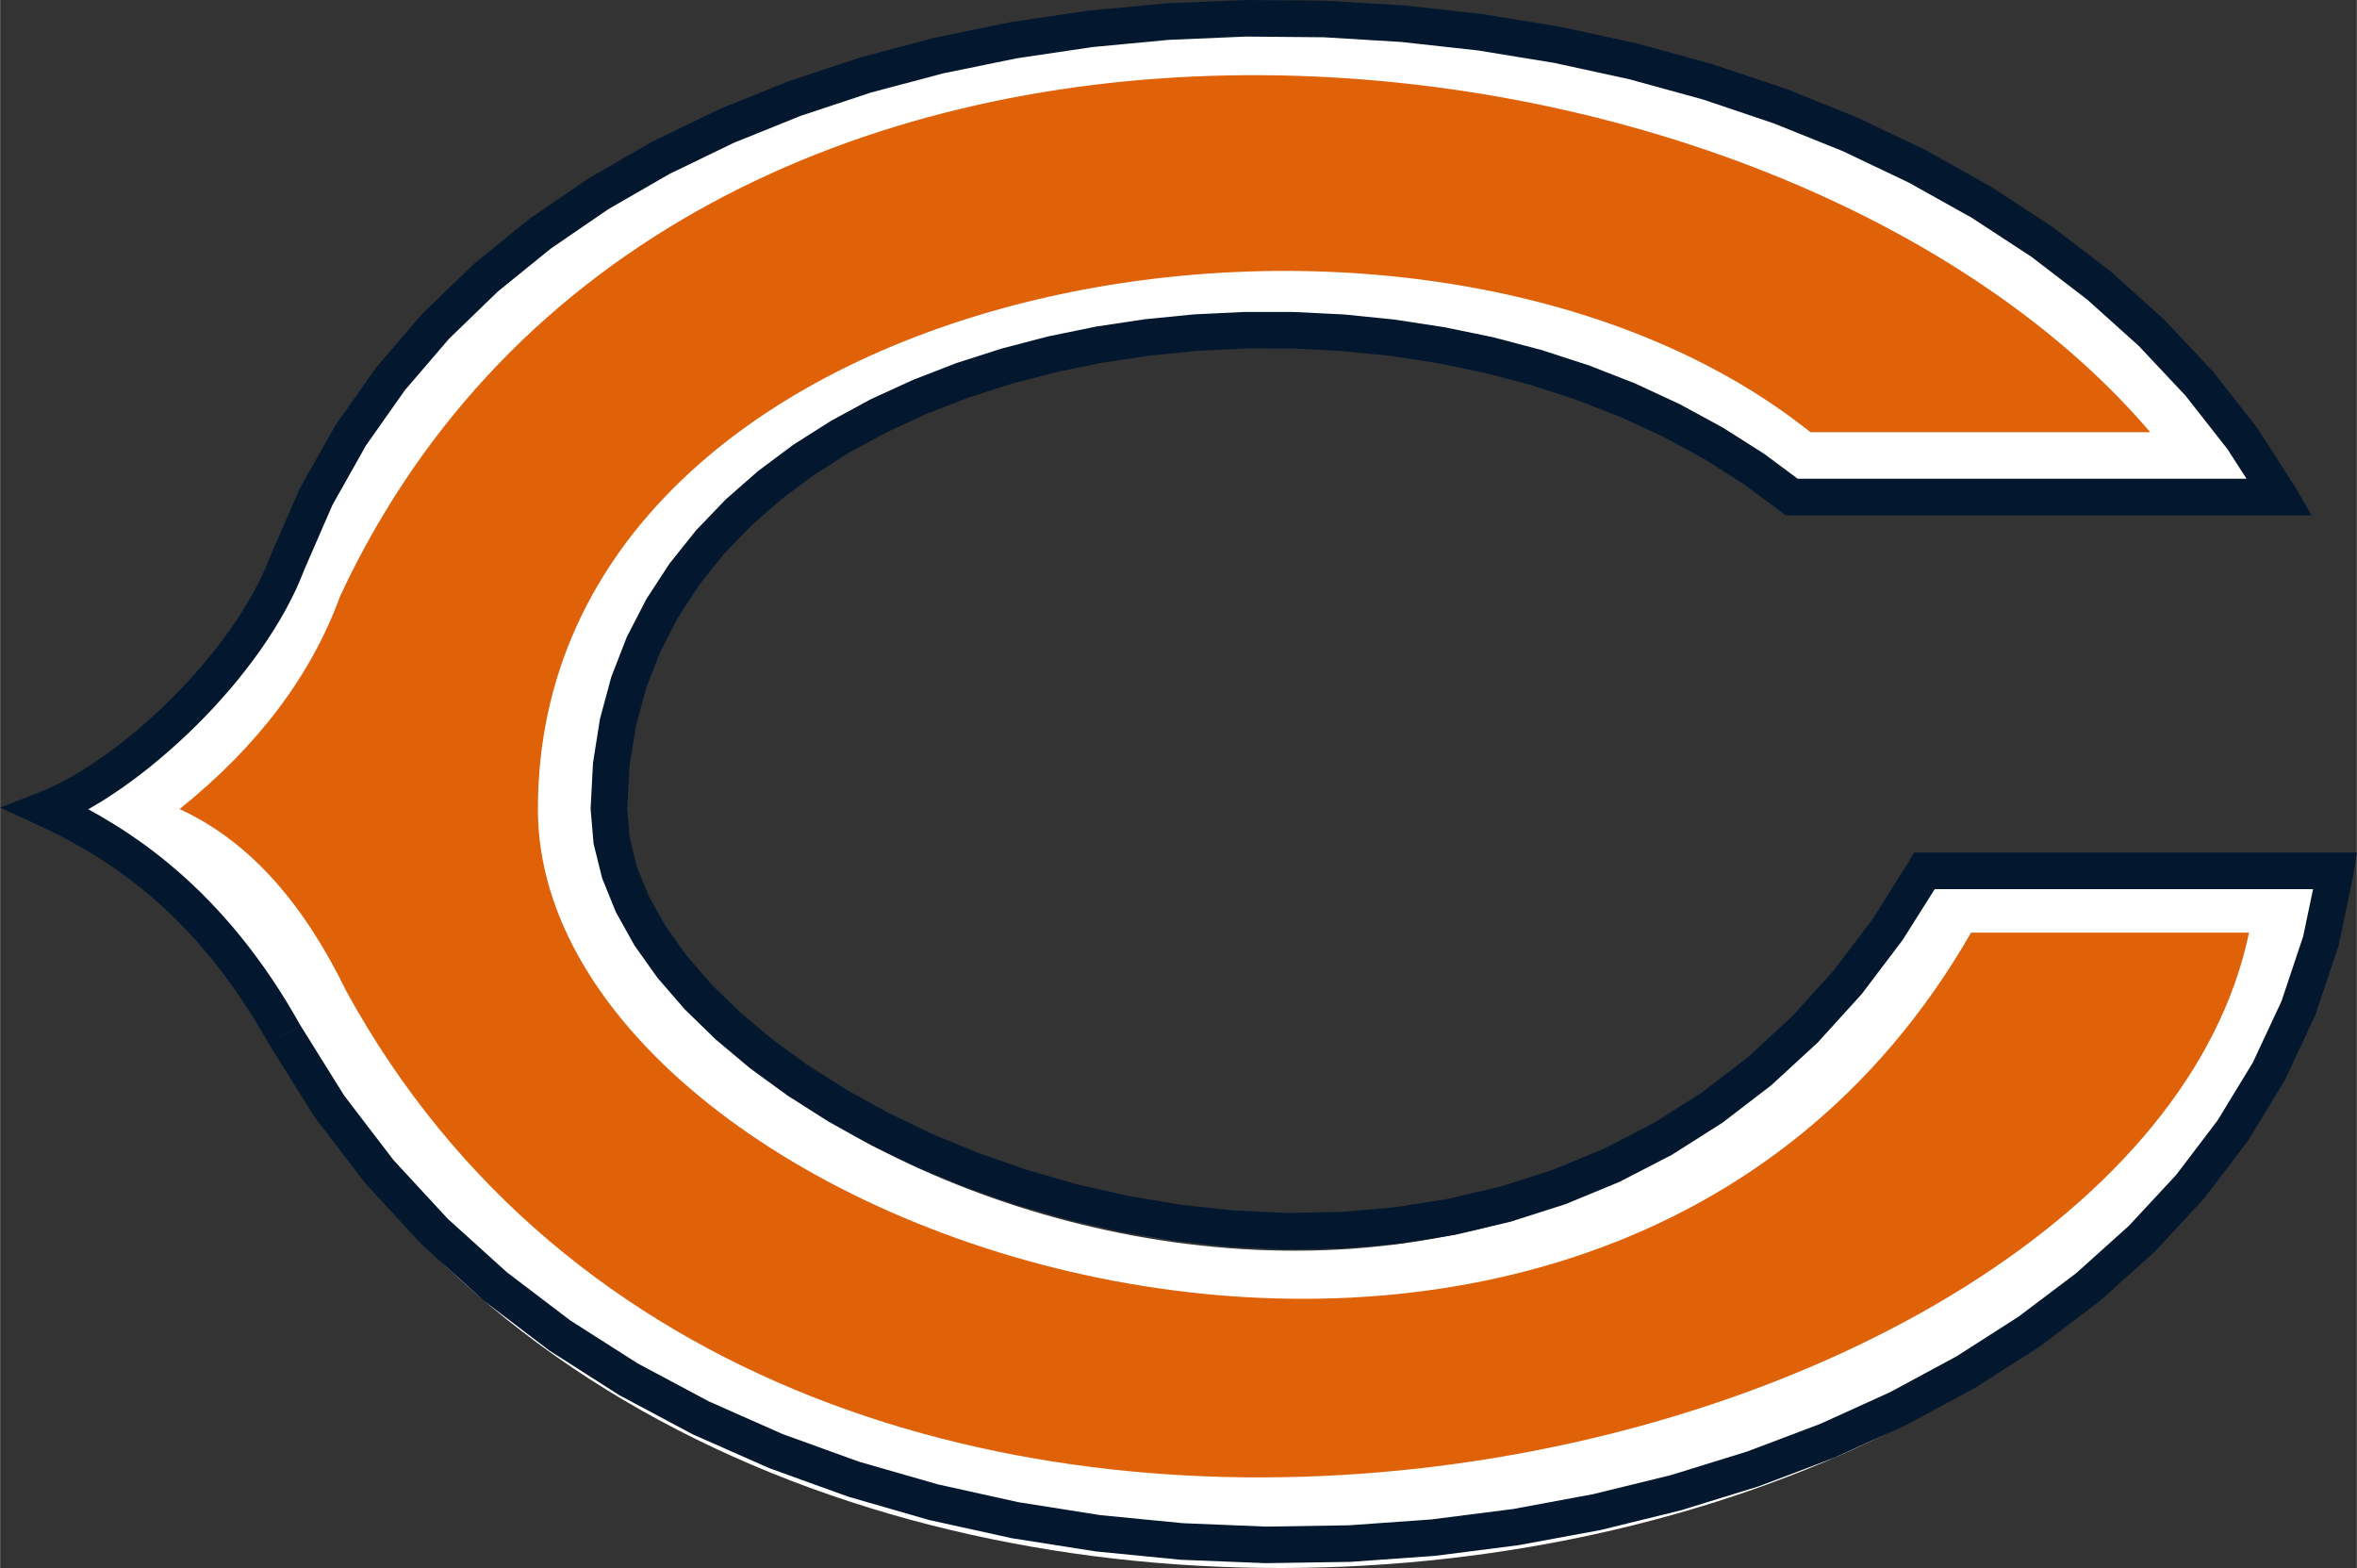
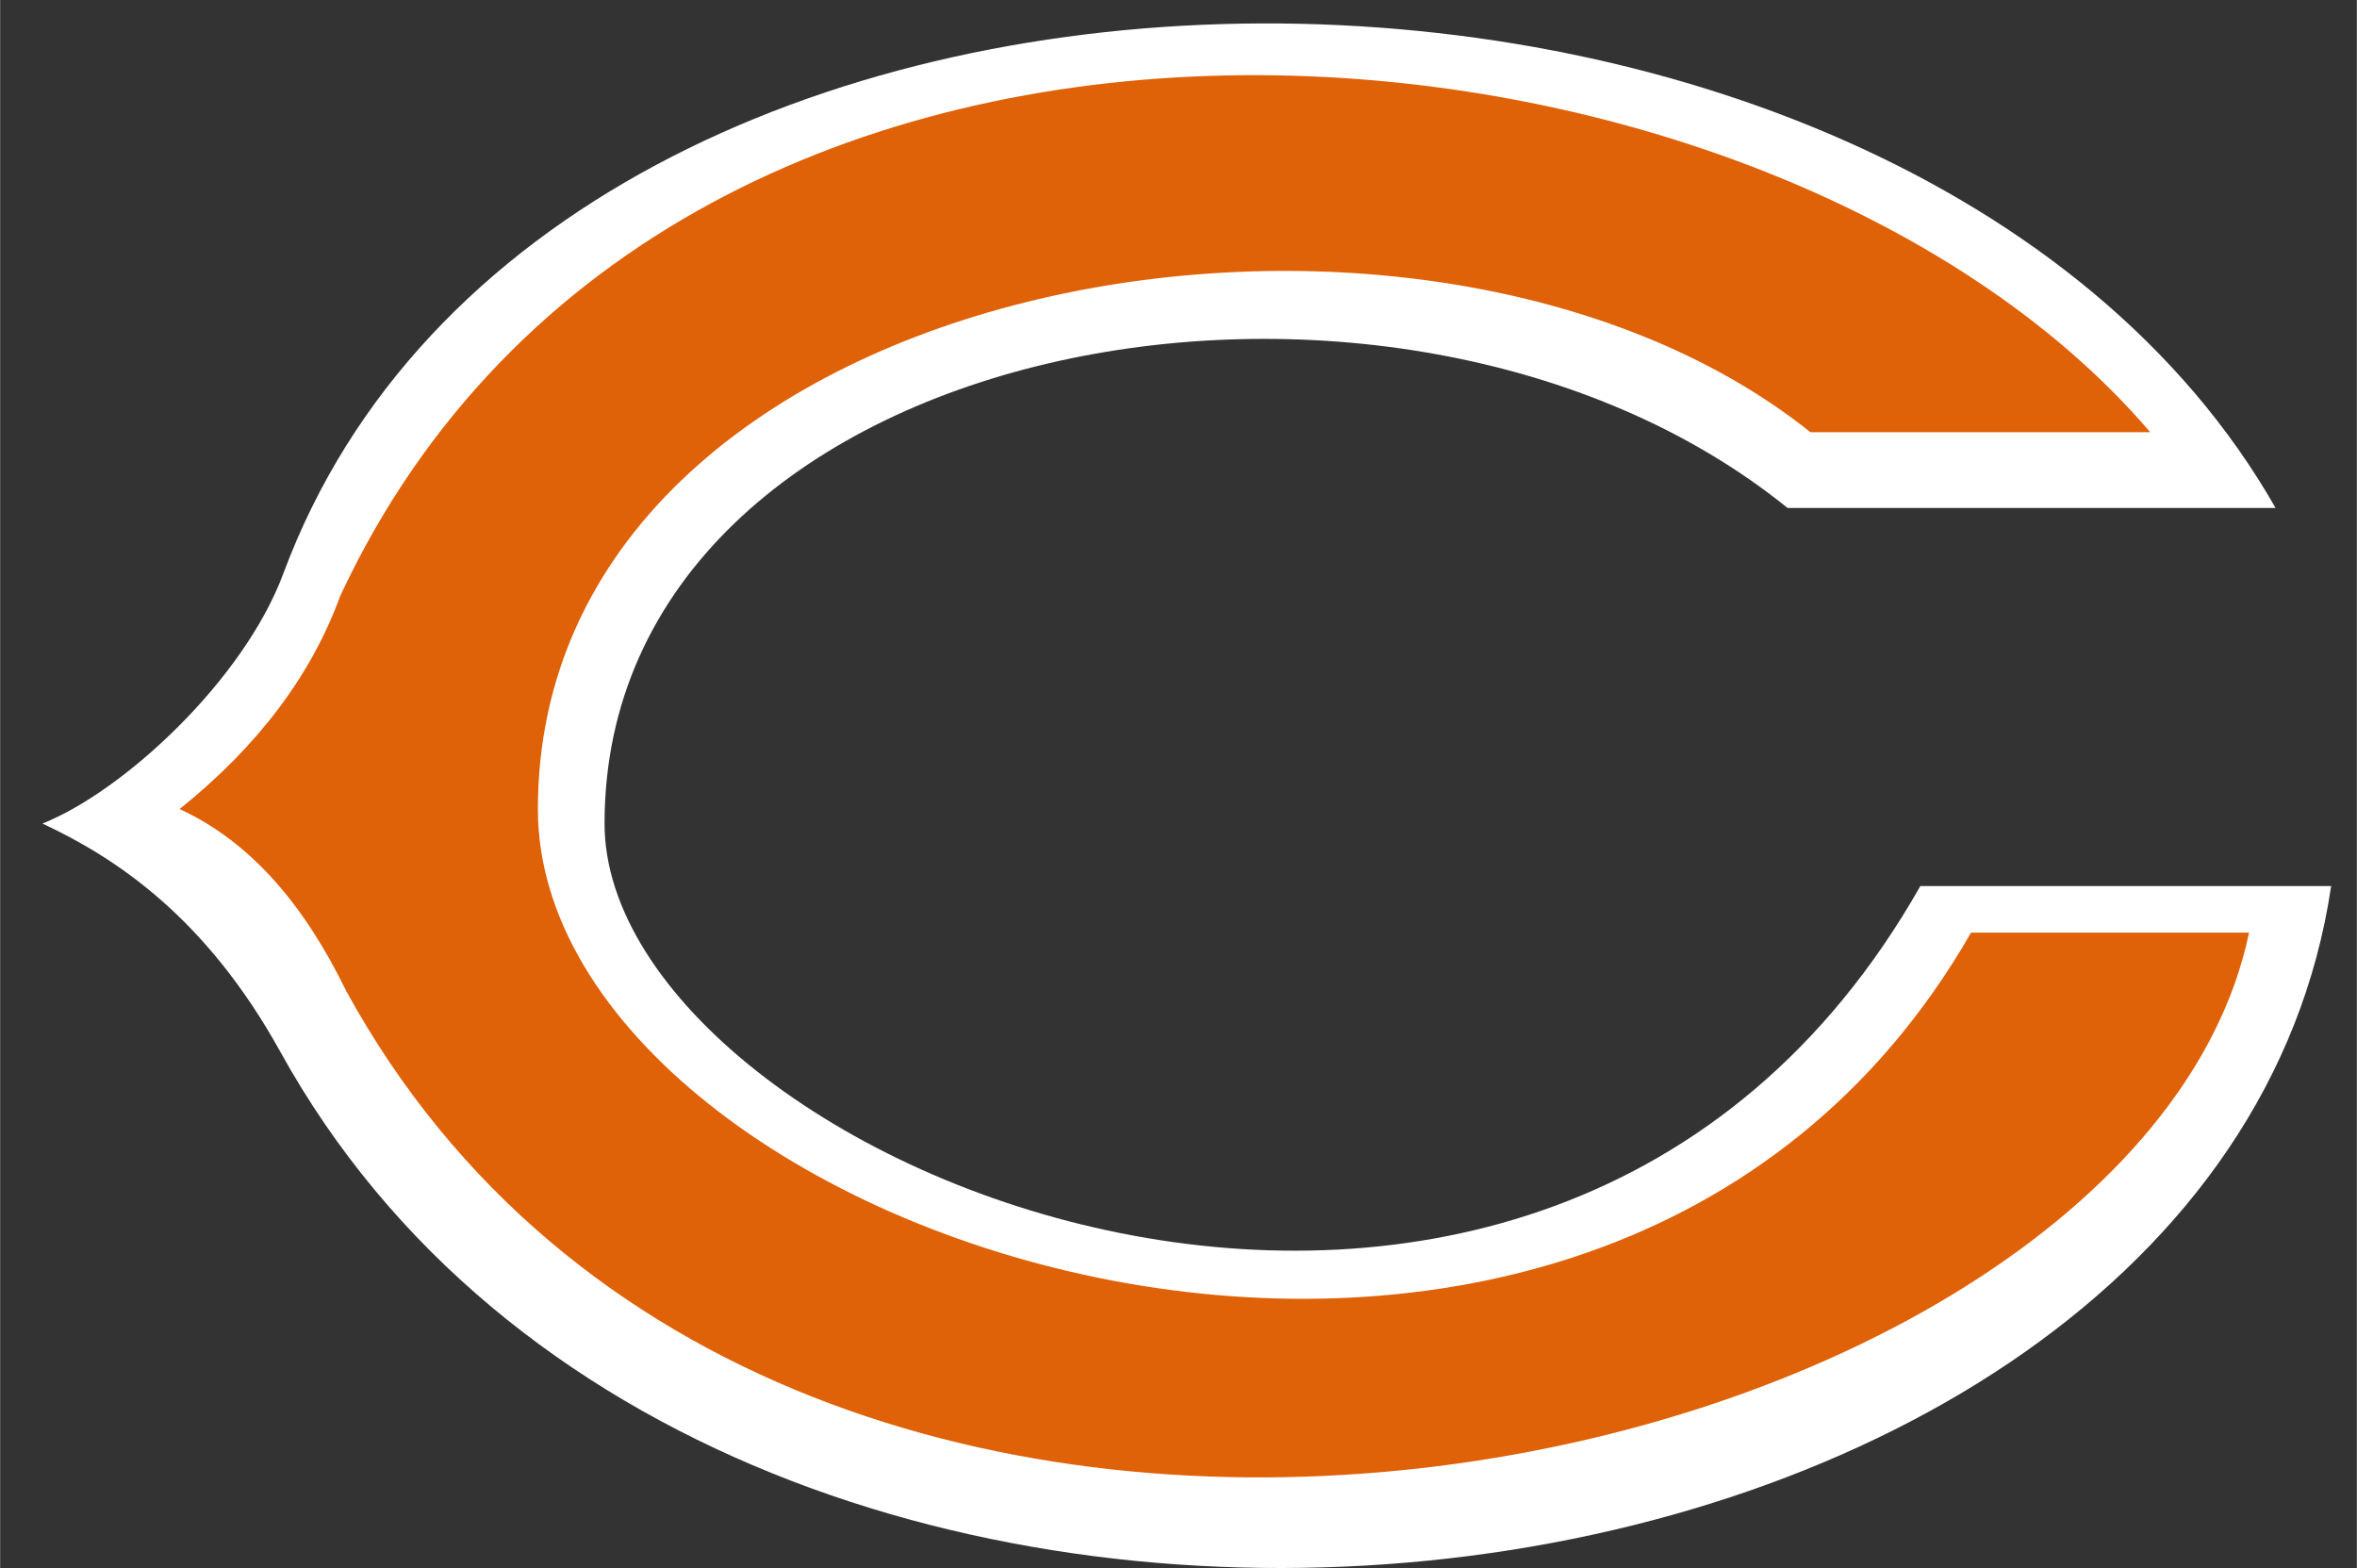
<svg xmlns="http://www.w3.org/2000/svg" width="2500" height="1663" viewBox="12.075 9.646 372.532 247.839">
  <rect x="12.075" y="9.646" width="372.532" height="247.839" fill="#333333" stroke="none" />
  <path d="M371.757 89.931C313.055-13.056 99.538-14.672 56.84 100.302c-6.241 16.804-25.226 34.41-38.084 39.513 11.615 5.426 25.844 14.809 37.595 36.056 70.043 126.637 306.047 96.591 324.193-26.177h-64.936c-59.867 105.477-207.993 44.111-207.993-9.879 0-77.043 124.676-100.271 186.997-49.884h77.145z" fill="#fff" />
  <path d="M351.943 77.96C291.288 6.914 118.98-9.997 65.831 103.837c-4.559 12.53-13.018 23.761-25.389 33.688 11.615 5.362 19.95 15.644 26.364 28.807 69.222 126.287 282.611 77.906 300.759-9.277h-43.941c-59.867 104.268-226.545 48.92-226.545-19.529 0-84.461 138.834-109.375 201.156-59.565h53.708v-.001z" fill="#df6108" />
-   <path d="M60.239 99.489l-5.414-2.039 4.607-10.581 5.582-9.906 6.477-9.216 7.319-8.512 8.095-7.827 8.786-7.142 9.439-6.45 10.022-5.781 10.535-5.104 10.988-4.434 11.393-3.774 11.739-3.117 12.012-2.462 12.237-1.813 12.393-1.165 12.499-.52 12.535.112 12.533.741 12.46 1.389 12.33 2.014 12.148 2.643 11.886 3.273 11.587 3.887 11.215 4.522 10.798 5.142 10.309 5.772 9.759 6.388 9.16 6.999 8.482 7.631 7.764 8.261 6.953 8.865 6.096 9.489-5.008 2.877-5.8-9.014-6.637-8.457-7.401-7.875-8.141-7.314-8.8-6.749-9.418-6.161-9.969-5.569-10.457-4.984-10.899-4.386-11.27-3.797-11.591-3.181-11.832-2.577-12.034-1.966-12.165-1.344-12.24-.741-12.264-.112-12.204.52-12.097 1.141-11.921 1.768-11.695 2.394-11.399 3.027-11.053 3.661-10.647 4.297-10.174 4.925-9.638 5.555-9.055 6.2-8.422 6.826-7.707 7.462-6.958 8.106-6.158 8.739-5.289 9.386-4.381 10.058zm0 0zm-39.575 35.4l-2.424 5.255.158-5.324 1.122-.462 1.153-.533 1.205-.6 1.231-.677 1.264-.727 1.282-.801 1.309-.846 1.32-.914 1.328-.955 1.345-1.018 1.346-1.066 1.344-1.1 1.339-1.155 1.328-1.185 1.317-1.235 1.302-1.26 1.292-1.305 1.258-1.326 1.243-1.355 1.203-1.381 1.169-1.407 1.145-1.416 1.093-1.436 1.049-1.453 1.015-1.468.95-1.468.899-1.479.842-1.476.778-1.468.717-1.483.66-1.46.578-1.458 5.414 2.039-.668 1.663-.729 1.663-.807 1.642-.87 1.65-.933 1.633-.988 1.614-1.043 1.605-1.08 1.582-1.142 1.566-1.182 1.55-1.214 1.529-1.259 1.497-1.294 1.473-1.311 1.444-1.35 1.416-1.36 1.374-1.392 1.35-1.407 1.304-1.421 1.277-1.428 1.221-1.434 1.192-1.438 1.133-1.435 1.086-1.441 1.046-1.434.98-1.422.938-1.42.866-1.398.819-1.389.745-1.364.689-1.358.623-1.325.554.162-5.321zm-2.424 5.256l-6.165-2.85 6.323-2.474-.158 5.324zm41.317 31.599l-5.053 2.832v-.012l-1.075-1.877-1.1-1.811-1.1-1.757-1.112-1.68-1.123-1.63-1.121-1.556-1.143-1.508-1.139-1.438-1.157-1.39-1.151-1.336-1.157-1.282-1.16-1.216-1.164-1.177-1.167-1.139-1.169-1.077-1.169-1.029-1.167-.998-1.168-.939-1.164-.908-1.161-.868-1.146-.827-1.152-.789-1.146-.751-1.14-.728-1.143-.691-1.123-.648-1.114-.629-1.113-.598-1.092-.581-1.089-.542-1.076-.528-1.062-.492 2.424-5.256 1.13.537 1.145.552 1.157.587 1.182.603 1.183.645 1.203.674 1.213.717 1.211.736 1.231.773 1.237.818 1.242.855 1.259.896 1.253.937 1.255.977 1.258 1.03 1.259 1.065 1.259 1.119 1.259 1.17 1.259 1.205 1.254 1.268 1.252 1.33 1.247 1.371 1.242 1.426 1.226 1.482 1.229 1.551 1.211 1.598 1.213 1.67 1.189 1.719 1.181 1.793 1.168 1.849 1.145 1.925 1.144 1.99v-.012h-.004zm-5.053 2.832v-.012m326.74-24.38v-5.799l2.867 3.318-2.396 11.437-3.648 10.877-4.807 10.292-5.895 9.699-6.913 9.07-7.838 8.453-8.703 7.812-9.479 7.171-10.202 6.508-10.835 5.854-11.398 5.182-11.9 4.502-12.334 3.805-12.698 3.117-12.979 2.396-13.2 1.685-13.354.951-13.435.206-13.446-.54-13.399-1.318-13.27-2.09-13.081-2.88-12.802-3.693-12.483-4.511-12.074-5.335-11.592-6.185-11.043-7.045-10.422-7.918-9.729-8.813-8.947-9.696-8.114-10.604-7.19-11.513 5.053-2.832 6.896 11.059 7.774 10.174 8.606 9.312 9.345 8.451 10.037 7.623 10.657 6.795 11.207 5.981 11.689 5.177 12.099 4.374 12.462 3.579 12.719 2.814 12.93 2.041 13.06 1.275 13.129.539 13.116-.205 13.037-.929 12.884-1.64 12.661-2.35 12.358-3.026 11.993-3.714 11.561-4.368 11.06-5.021 10.473-5.65 9.817-6.281 9.114-6.875 8.318-7.475 7.477-8.045 6.549-8.615 5.579-9.156 4.534-9.704 3.422-10.241 2.259-10.78 2.864 3.318zm0-5.799h3.363l-.496 3.318-2.867-3.318zm-67.468 1.461l2.515-1.461h64.954v5.799H316.29l-2.514-4.338zm0 0l.838-1.461h1.677l-2.515 1.461zm-208.366-8.328h5.8l.381 4.543 1.15 4.613 1.885 4.648 2.613 4.665 3.295 4.638 3.946 4.569 4.556 4.454 5.132 4.3 5.652 4.114 6.144 3.883 6.577 3.633 6.959 3.341 7.317 3.006 7.624 2.649 7.873 2.272 8.093 1.831 8.257 1.391 8.389.898 8.466.396 8.512-.16 8.502-.736 8.44-1.334 8.354-1.961 8.228-2.636 8.044-3.325 7.831-4.047 7.585-4.792 7.294-5.589 6.963-6.417 6.586-7.268 6.19-8.16 5.727-9.093 5.029 2.877-5.999 9.502-6.485 8.566-6.947 7.652-7.348 6.757-7.703 5.908-8.015 5.085-8.284 4.273-8.498 3.508-8.657 2.77-8.784 2.074-8.87 1.402-8.888.761-8.875.159-8.827-.396-8.729-.943-8.598-1.438-8.409-1.922-8.192-2.341-7.917-2.763-7.612-3.141-7.275-3.478-6.873-3.791-6.438-4.086-5.97-4.341-5.448-4.572-4.896-4.772-4.287-4.954-3.635-5.112-2.93-5.254-2.18-5.374-1.354-5.451-.471-5.491zm0 0zm189.895-52.205v5.799l-1.802-.645-5.85-4.321-6.183-3.935-6.478-3.524-6.753-3.12-6.98-2.72-7.174-2.334-7.333-1.93-7.472-1.549-7.562-1.152-7.62-.758-7.643-.391-7.641-.003-7.597.38-7.506.748-7.392 1.114-7.242 1.475-7.049 1.833-6.833 2.197-6.58 2.539-6.285 2.895-5.965 3.216-5.599 3.556-5.223 3.893-4.789 4.201-4.333 4.508-3.854 4.822-3.338 5.134-2.805 5.439-2.23 5.733-1.64 6.053-1.011 6.363-.337 6.689h-5.799l.381-7.277 1.102-6.974 1.797-6.644 2.458-6.321 3.076-5.961 3.656-5.609 4.193-5.252 4.695-4.893 5.151-4.52 5.562-4.141 5.963-3.783 6.305-3.419 6.623-3.032 6.899-2.673 7.149-2.289 7.365-1.923 7.537-1.543 7.687-1.159 7.799-.771 7.869-.38 7.914.004 7.937.391 7.914.803 7.858 1.199 7.765 1.595 7.652 2.02 7.49 2.426 7.297 2.854 7.069 3.279 6.818 3.706 6.521 4.138 6.19 4.593-1.794-.649zm0 5.8h-.994l-.808-.645 1.802.645zm79.658-4.339l-2.504 4.338h-77.154v-5.799h77.154l2.504 1.461zm0 0l2.501 4.338h-5.005l2.504-4.338z" fill="#03182f" />
</svg>